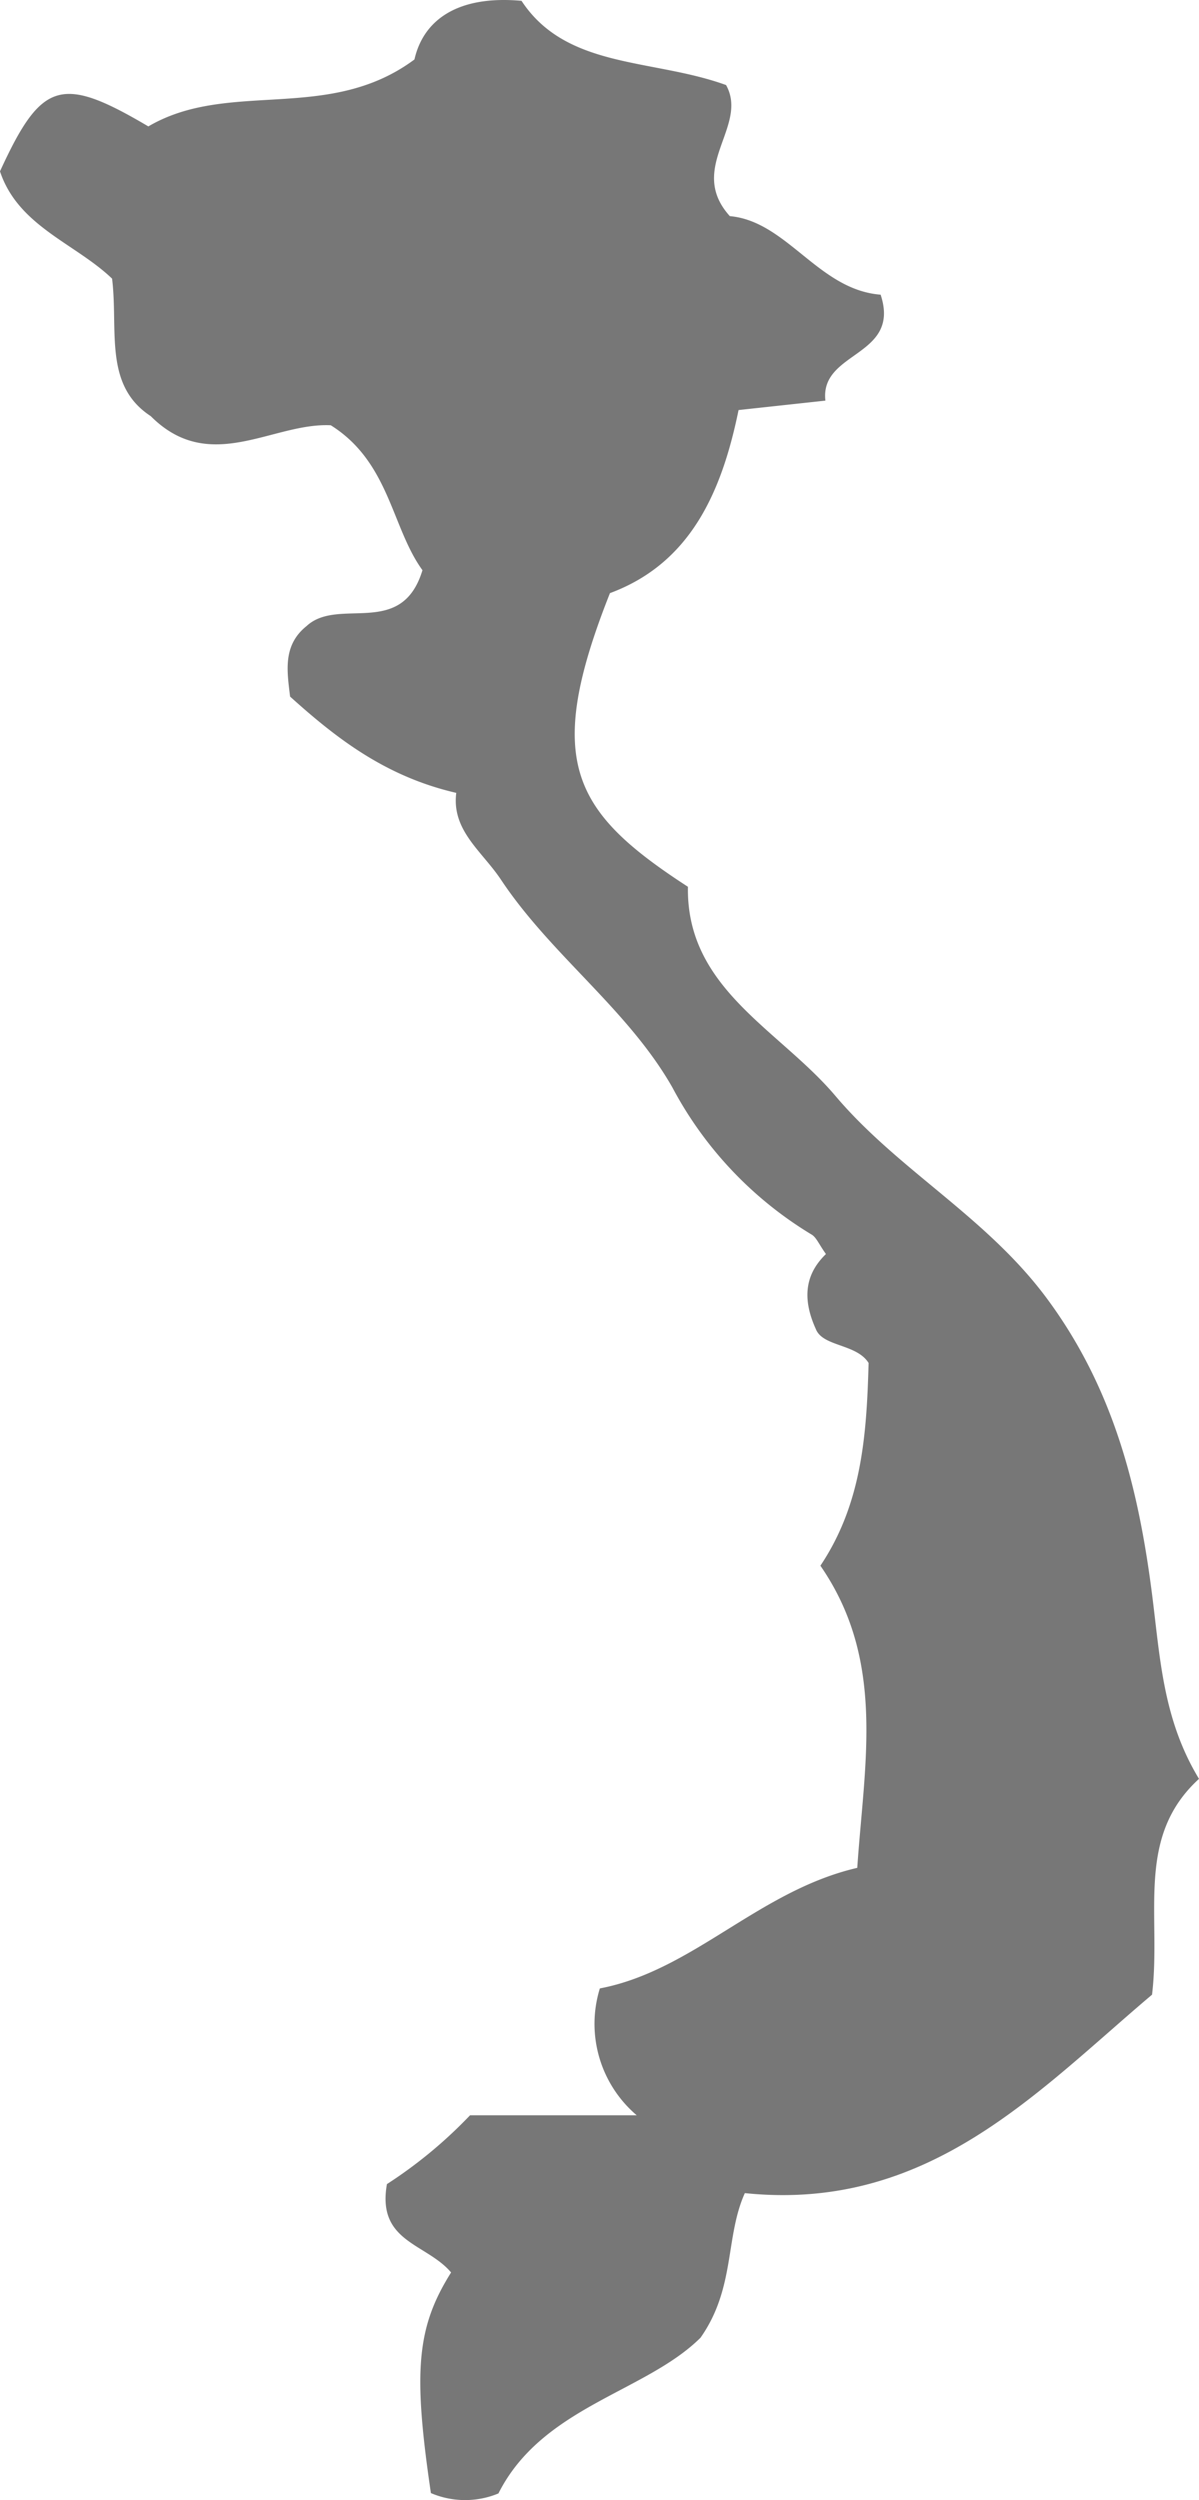
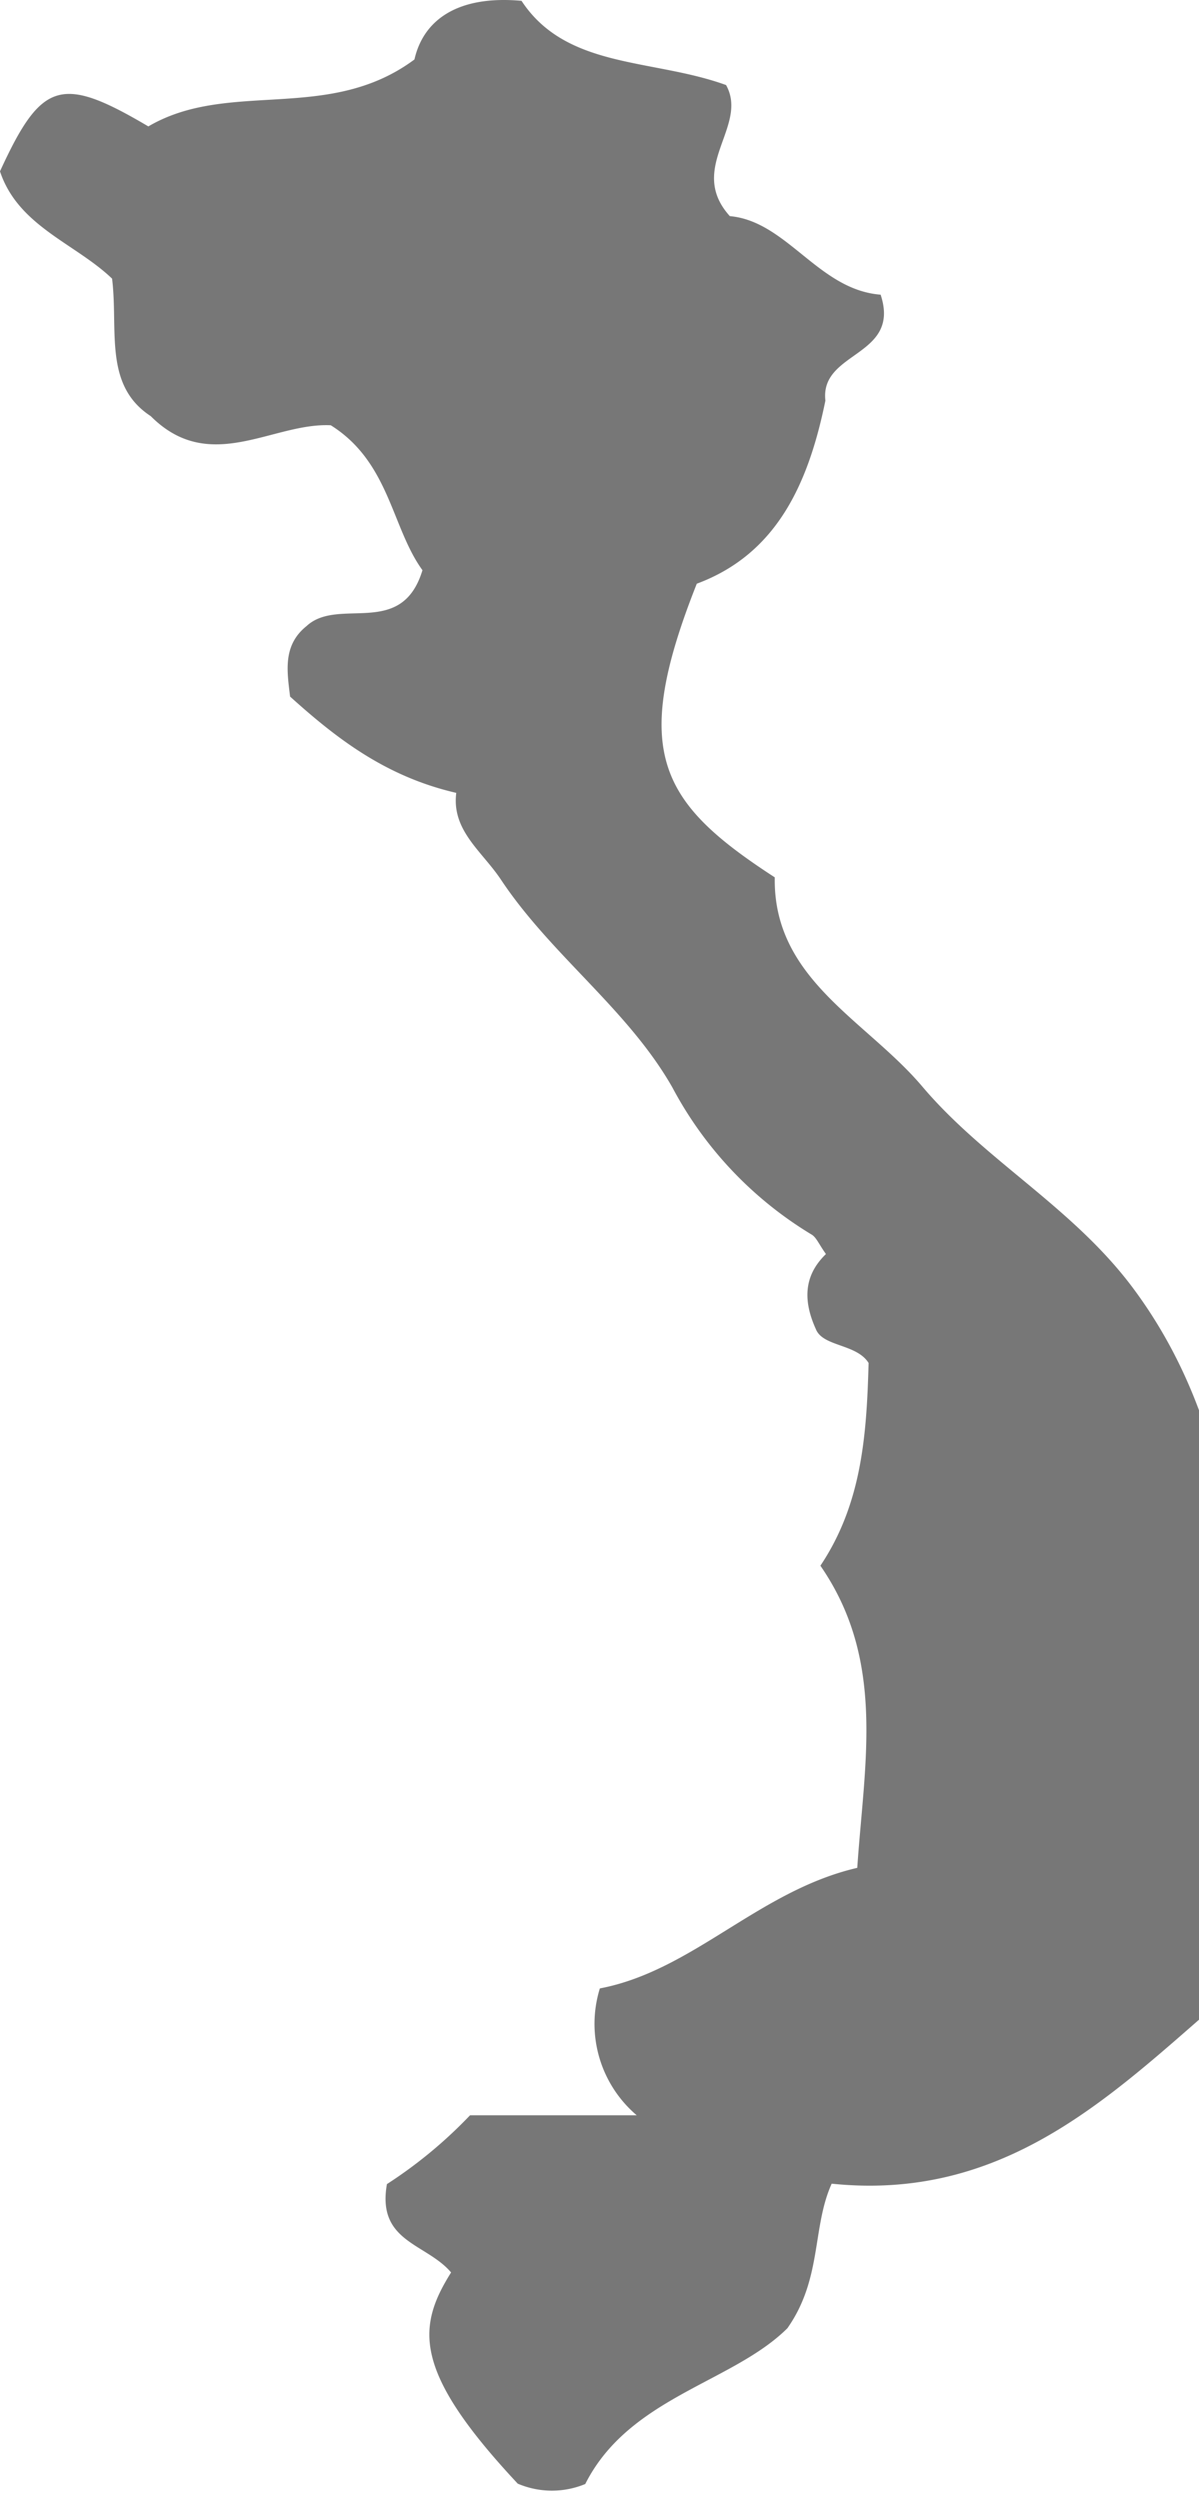
<svg xmlns="http://www.w3.org/2000/svg" width="67.658" height="141" viewBox="0 0 67.658 141">
  <g id="グループ_173" data-name="グループ 173" transform="translate(-155.399 -170.86)">
-     <path id="パス_33" data-name="パス 33" d="M180.854,299.026c-1.407-1.657-4.2-1.7-3.621-4.983a25.83,25.83,0,0,0,4.69-3.882h9.405a6.77,6.77,0,0,1-2.08-7.155c5.247-.995,8.963-5.511,14.525-6.8.4-5.92,1.621-11.689-2.08-17.04,2.338-3.494,2.609-7.361,2.72-11.433-.672-1.086-2.587-.914-2.977-1.913-.888-1.952-.438-3.257.57-4.232-.405-.565-.543-.944-.811-1.1a21.4,21.4,0,0,1-7.85-8.288c-2.51-4.414-6.842-7.461-9.679-11.729-1.065-1.6-2.789-2.765-2.521-4.893-3.977-.917-6.745-3.059-9.377-5.431-.171-1.438-.422-2.895.931-3.978,1.809-1.675,5.364.727,6.539-3.15-1.747-2.4-1.853-6.094-5.174-8.174-3.285-.159-6.821,2.829-10.159-.515-2.669-1.74-1.827-4.834-2.181-7.754-2.076-1.988-5.3-2.957-6.326-6.052,2.343-5.106,3.457-5.435,8.372-2.534,4.551-2.667,10.161-.171,15.016-3.776.5-2.209,2.417-3.635,6.042-3.307,2.538,3.856,7.386,3.243,11.542,4.75,1.3,2.329-2.245,4.665.212,7.393,3.225.286,5.006,4.162,8.51,4.43,1.161,3.528-3.44,3.164-3.117,5.975l-4.9.532c-.962,4.706-2.755,8.654-7.257,10.326-3.766,9.494-2.117,12.331,4.4,16.562-.1,5.752,5.147,8.04,8.328,11.8,3.559,4.2,8.516,6.813,11.926,11.416,3.806,5.135,5.181,10.806,5.933,16.663.457,3.558.6,7.054,2.652,10.433-3.616,3.3-2.116,7.665-2.649,12.171-6.505,5.495-12.628,12.262-22.978,11.193-1.119,2.479-.526,5.348-2.5,8.154-3.105,3.082-8.931,3.882-11.405,8.784a4.911,4.911,0,0,1-3.811-.02C178.706,304.621,178.9,302.135,180.854,299.026Z" transform="translate(0 0)" fill="#777" />
+     <path id="パス_33" data-name="パス 33" d="M180.854,299.026c-1.407-1.657-4.2-1.7-3.621-4.983a25.83,25.83,0,0,0,4.69-3.882h9.405a6.77,6.77,0,0,1-2.08-7.155c5.247-.995,8.963-5.511,14.525-6.8.4-5.92,1.621-11.689-2.08-17.04,2.338-3.494,2.609-7.361,2.72-11.433-.672-1.086-2.587-.914-2.977-1.913-.888-1.952-.438-3.257.57-4.232-.405-.565-.543-.944-.811-1.1a21.4,21.4,0,0,1-7.85-8.288c-2.51-4.414-6.842-7.461-9.679-11.729-1.065-1.6-2.789-2.765-2.521-4.893-3.977-.917-6.745-3.059-9.377-5.431-.171-1.438-.422-2.895.931-3.978,1.809-1.675,5.364.727,6.539-3.15-1.747-2.4-1.853-6.094-5.174-8.174-3.285-.159-6.821,2.829-10.159-.515-2.669-1.74-1.827-4.834-2.181-7.754-2.076-1.988-5.3-2.957-6.326-6.052,2.343-5.106,3.457-5.435,8.372-2.534,4.551-2.667,10.161-.171,15.016-3.776.5-2.209,2.417-3.635,6.042-3.307,2.538,3.856,7.386,3.243,11.542,4.75,1.3,2.329-2.245,4.665.212,7.393,3.225.286,5.006,4.162,8.51,4.43,1.161,3.528-3.44,3.164-3.117,5.975c-.962,4.706-2.755,8.654-7.257,10.326-3.766,9.494-2.117,12.331,4.4,16.562-.1,5.752,5.147,8.04,8.328,11.8,3.559,4.2,8.516,6.813,11.926,11.416,3.806,5.135,5.181,10.806,5.933,16.663.457,3.558.6,7.054,2.652,10.433-3.616,3.3-2.116,7.665-2.649,12.171-6.505,5.495-12.628,12.262-22.978,11.193-1.119,2.479-.526,5.348-2.5,8.154-3.105,3.082-8.931,3.882-11.405,8.784a4.911,4.911,0,0,1-3.811-.02C178.706,304.621,178.9,302.135,180.854,299.026Z" transform="translate(0 0)" fill="#777" />
  </g>
</svg>